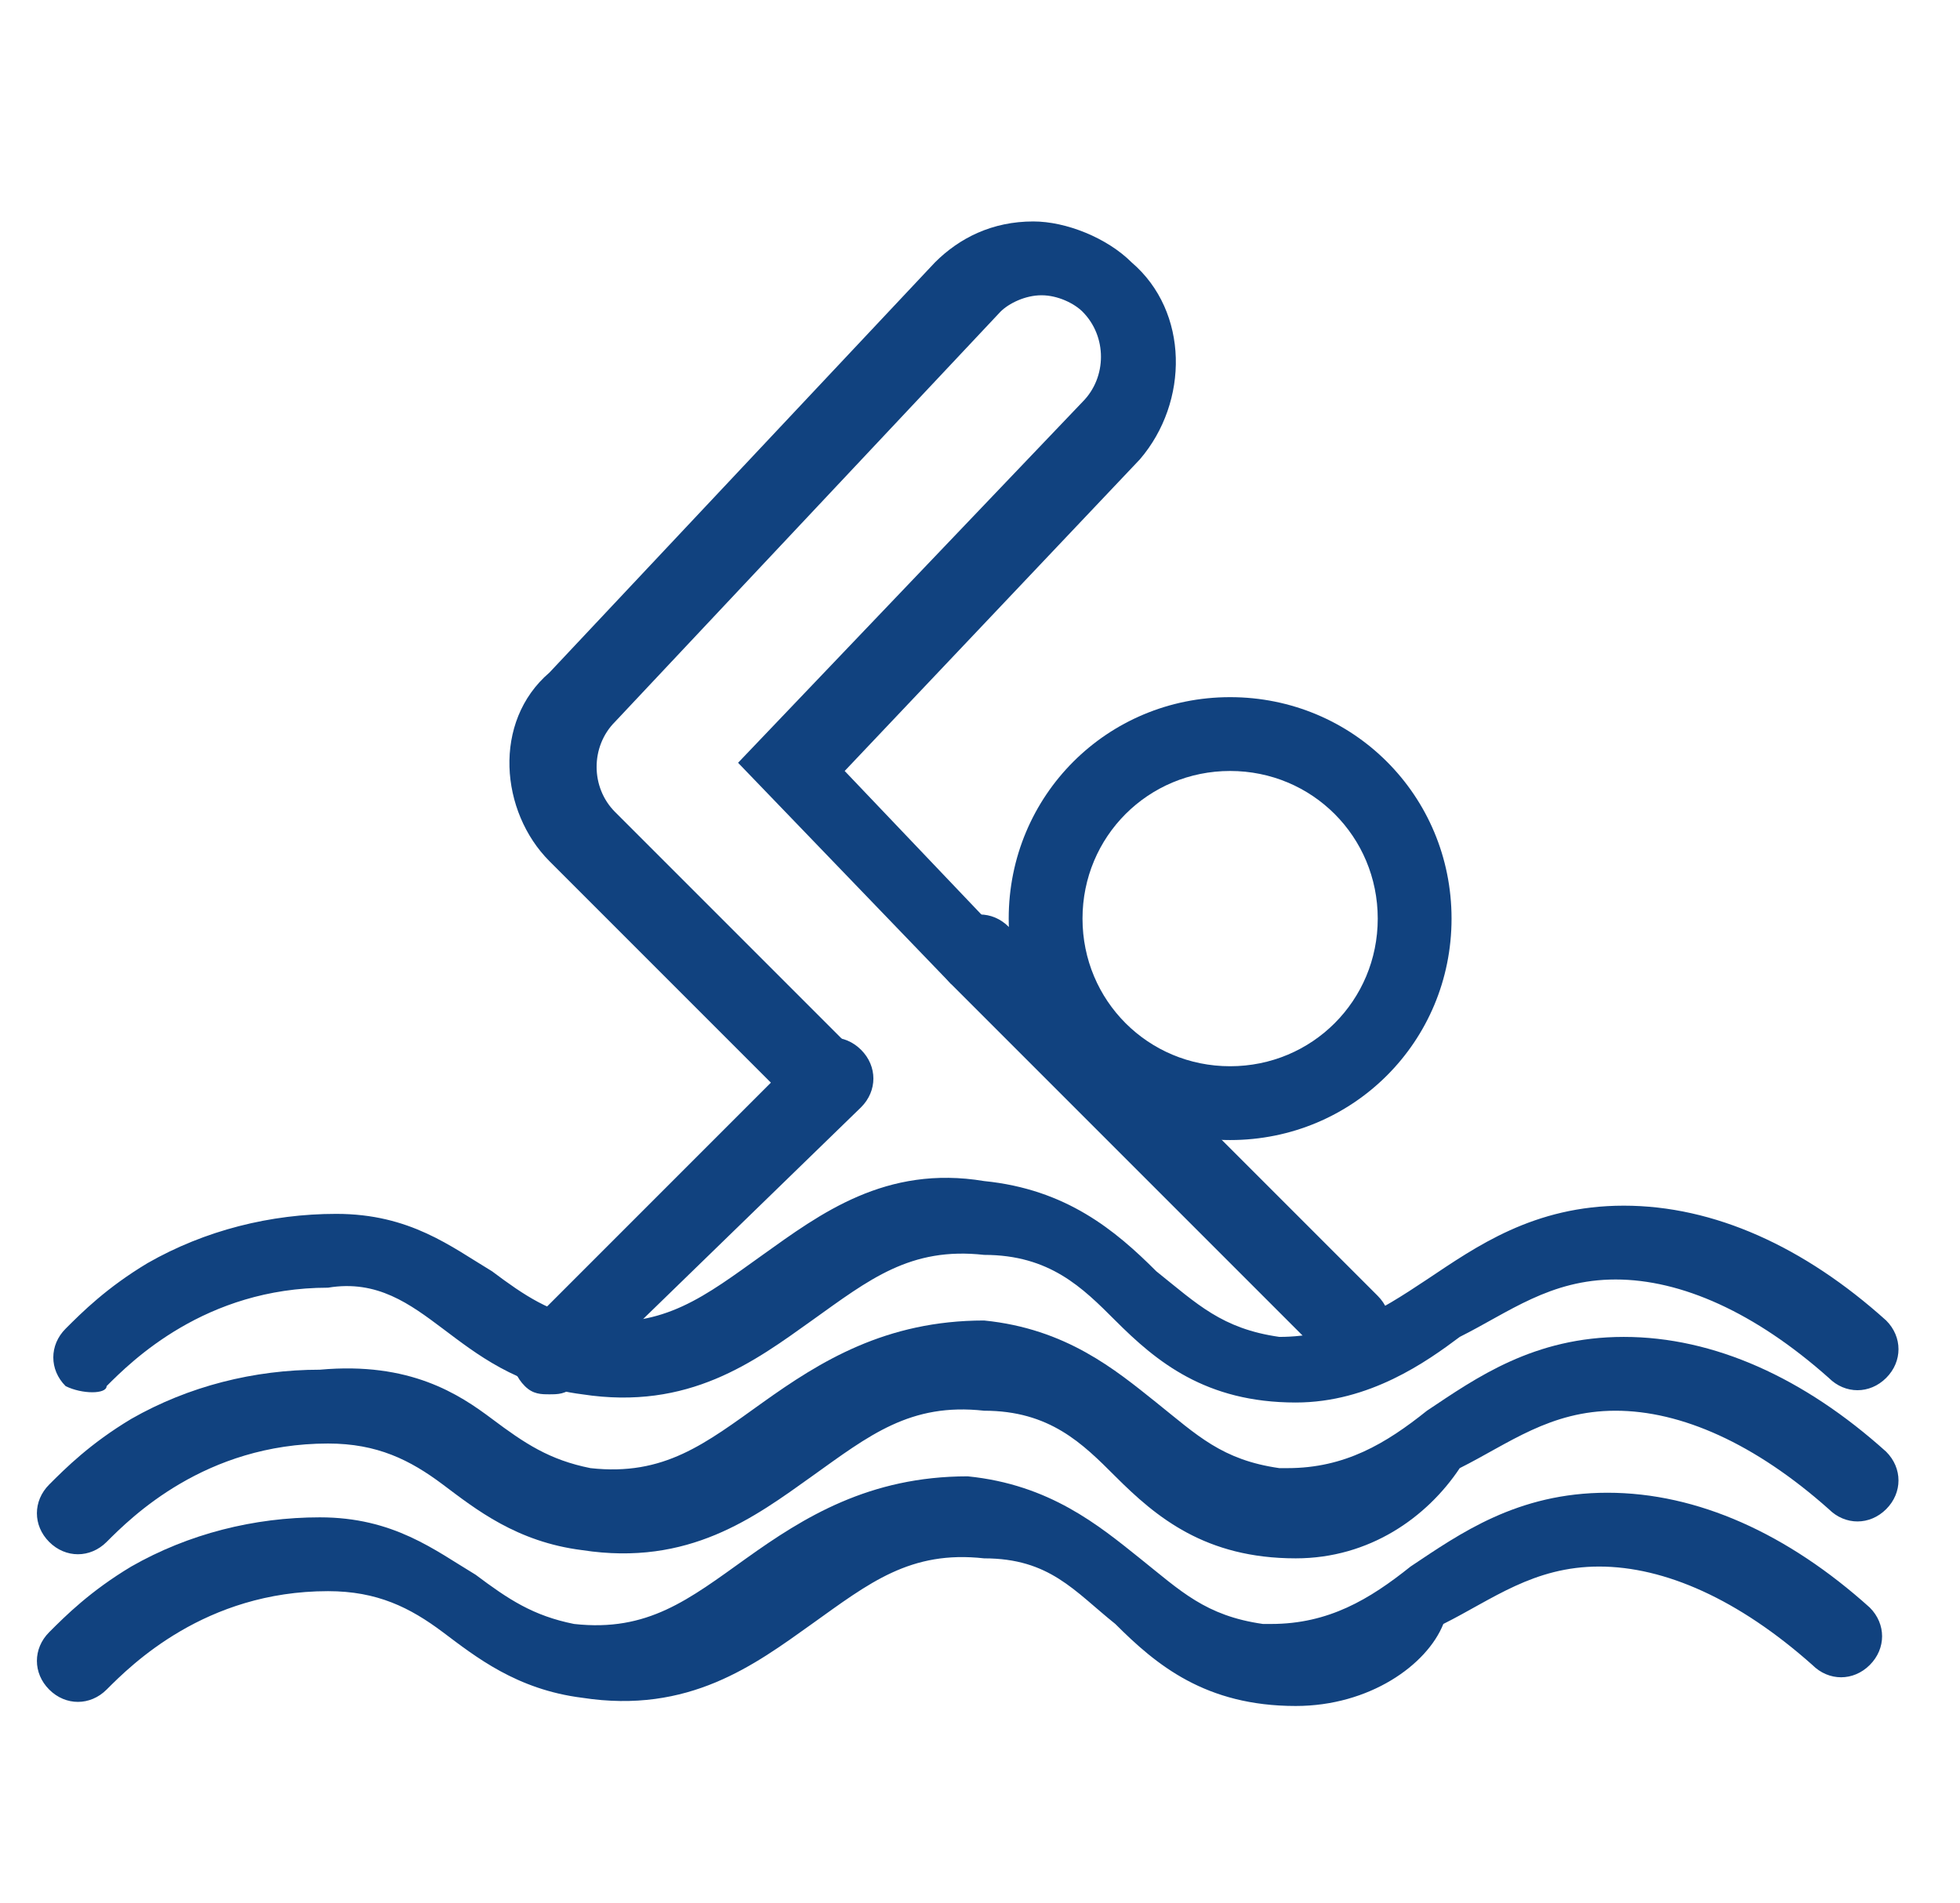
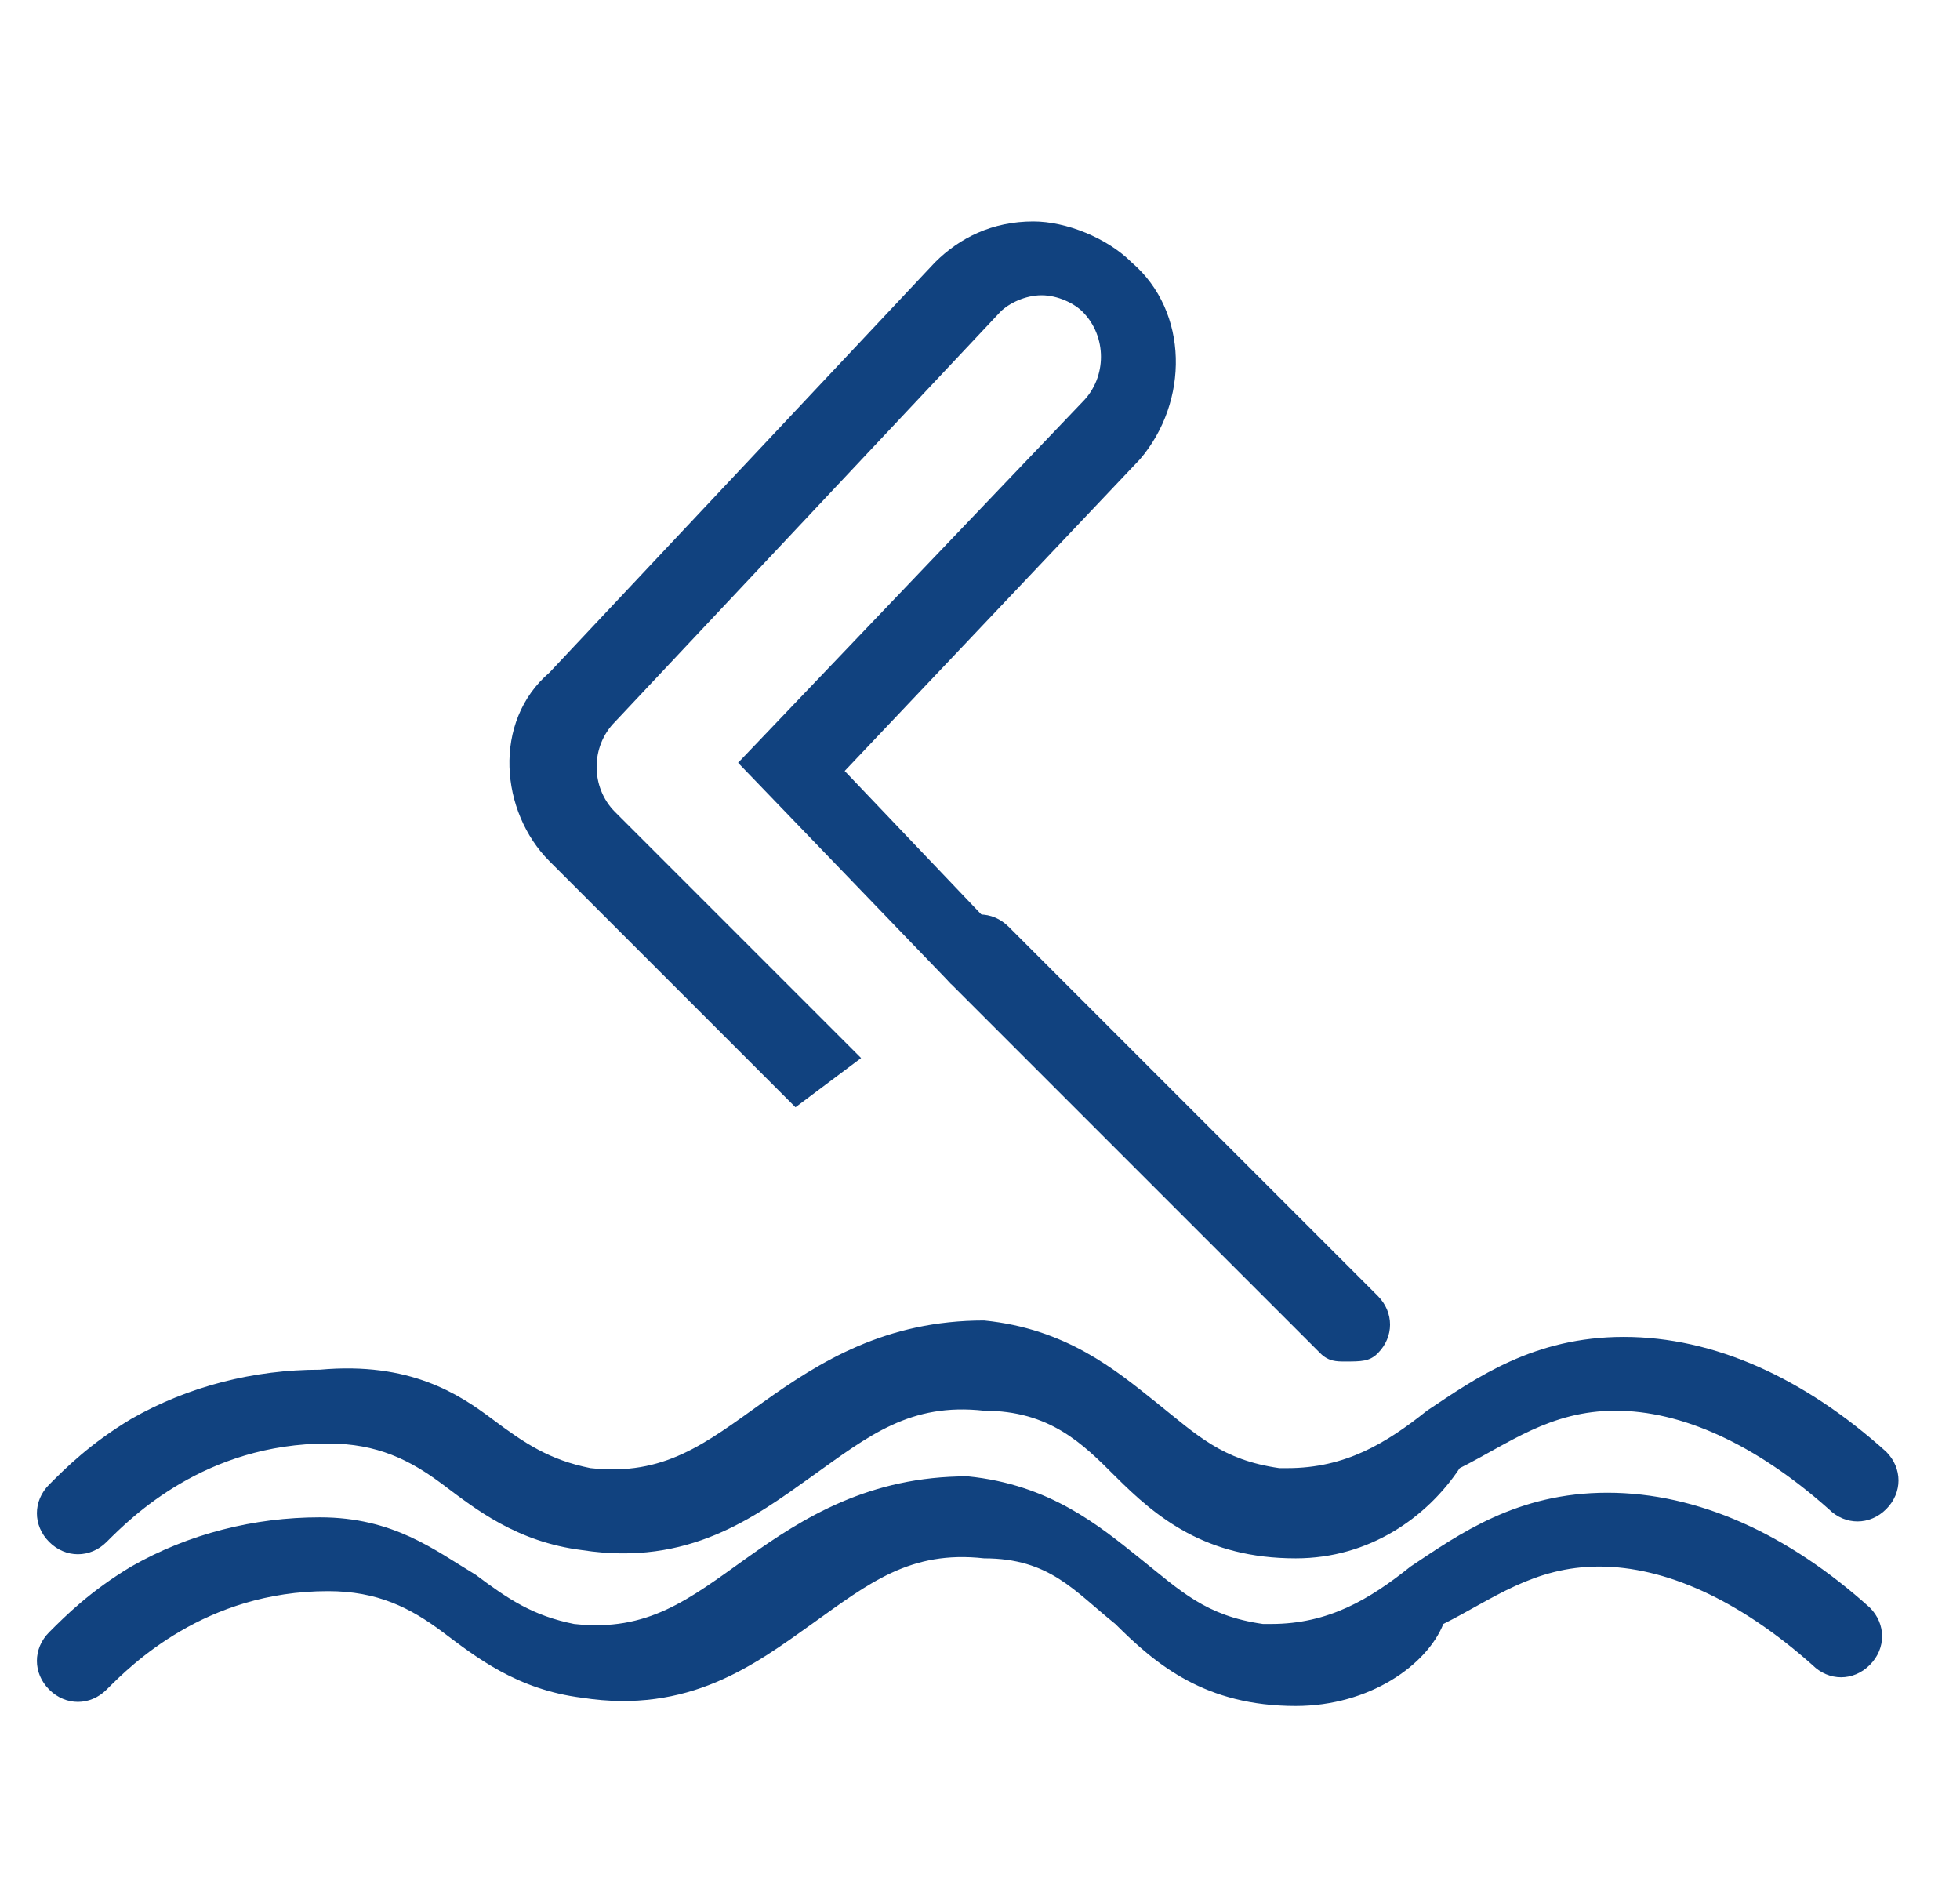
<svg xmlns="http://www.w3.org/2000/svg" version="1.1" id="Capa_19" x="0px" y="0px" viewBox="0 0 23.9 23.2" style="enable-background:new 0 0 23.9 23.2;" xml:space="preserve">
  <style type="text/css">
	.st0{fill:#11427F;}
</style>
  <g>
-     <path class="st0" d="M15,13.9c-1.5,0-2.7-1.2-2.7-2.7s1.2-2.7,2.7-2.7s2.7,1.2,2.7,2.7S16.5,13.9,15,13.9z M15,9.4   c-1,0-1.8,0.8-1.8,1.8S14,13,15,13s1.8-0.8,1.8-1.8S16,9.4,15,9.4z" />
    <path class="st0" d="M9.7,13.5l-3-3c-0.6-0.6-0.7-1.7,0-2.3l4.7-5c0.3-0.3,0.7-0.5,1.2-0.5c0.4,0,0.9,0.2,1.2,0.5   c0.7,0.6,0.7,1.7,0.1,2.4l-3.6,3.8l2,2.1L12,11.6L11.6,12l0,0L9,9.3l4.2-4.4c0.3-0.3,0.3-0.8,0-1.1c-0.1-0.1-0.3-0.2-0.5-0.2   s-0.4,0.1-0.5,0.2l-4.7,5c-0.3,0.3-0.3,0.8,0,1.1l3,3L9.7,13.5L9.7,13.5z" />
-     <path class="st0" d="M6.7,17c-0.1,0-0.2,0-0.3-0.1c-0.2-0.2-0.2-0.5,0-0.7l3.4-3.4c0.2-0.2,0.5-0.2,0.7,0s0.2,0.5,0,0.7L7,16.9   C6.9,17,6.8,17,6.7,17z" />
    <path class="st0" d="M16.4,16.6c-0.1,0-0.2,0-0.3-0.1L11.6,12l0,0c-0.2-0.2-0.2-0.5,0-0.7s0.5-0.2,0.7,0l4.5,4.5   c0.2,0.2,0.2,0.5,0,0.7C16.7,16.6,16.6,16.6,16.4,16.6z" />
  </g>
-   <path class="st0" d="M15.8,17.1C15.8,17.1,15.7,17.1,15.8,17.1c-1.1,0-1.7-0.5-2.2-1c-0.4-0.4-0.8-0.8-1.6-0.8  c-0.9-0.1-1.4,0.3-2.1,0.8c-0.7,0.5-1.5,1.1-2.8,0.9c-0.8-0.1-1.3-0.5-1.7-0.8c-0.4-0.3-0.8-0.6-1.4-0.5c-1.5,0-2.4,0.9-2.7,1.2  C1.3,17,1,17,0.8,16.9c-0.2-0.2-0.2-0.5,0-0.7c0.2-0.2,0.5-0.5,1-0.8c0.7-0.4,1.5-0.6,2.3-0.6c0.9,0,1.4,0.4,1.9,0.7  c0.4,0.3,0.7,0.5,1.2,0.6c0.9,0.1,1.4-0.3,2.1-0.8c0.7-0.5,1.5-1.1,2.7-0.9c1,0.1,1.6,0.6,2.1,1.1c0.5,0.4,0.8,0.7,1.5,0.8  c0.7,0,1.2-0.3,1.8-0.7c0.6-0.4,1.3-0.9,2.4-0.9c0,0,0,0,0,0c1.1,0,2.2,0.5,3.2,1.4c0.2,0.2,0.2,0.5,0,0.7s-0.5,0.2-0.7,0  c-0.9-0.8-1.8-1.2-2.6-1.2c-0.8,0-1.3,0.4-1.9,0.7C17.4,16.6,16.7,17.1,15.8,17.1L15.8,17.1z" />
  <path class="st0" d="M15.8,19C15.8,19,15.7,19,15.8,19c-1.1,0-1.7-0.5-2.2-1c-0.4-0.4-0.8-0.8-1.6-0.8c-0.9-0.1-1.4,0.3-2.1,0.8  c-0.7,0.5-1.5,1.1-2.8,0.9c-0.8-0.1-1.3-0.5-1.7-0.8c-0.4-0.3-0.8-0.5-1.4-0.5c-1.5,0-2.4,0.9-2.7,1.2c-0.2,0.2-0.5,0.2-0.7,0  s-0.2-0.5,0-0.7c0.2-0.2,0.5-0.5,1-0.8c0.7-0.4,1.5-0.6,2.3-0.6C5,16.6,5.6,17,6,17.3c0.4,0.3,0.7,0.5,1.2,0.6  c0.9,0.1,1.4-0.3,2.1-0.8c0.7-0.5,1.5-1,2.7-1c1,0.1,1.6,0.6,2.1,1c0.5,0.4,0.8,0.7,1.5,0.8c0,0,0,0,0.1,0c0.7,0,1.2-0.3,1.7-0.7  c0.6-0.4,1.3-0.9,2.4-0.9c1.1,0,2.2,0.5,3.2,1.4c0.2,0.2,0.2,0.5,0,0.7s-0.5,0.2-0.7,0c-0.9-0.8-1.8-1.2-2.6-1.2  c-0.8,0-1.3,0.4-1.9,0.7C17.4,18.5,16.7,19,15.8,19L15.8,19z" />
  <path class="st0" d="M15.8,20.8C15.8,20.8,15.7,20.8,15.8,20.8c-1.1,0-1.7-0.5-2.2-1C13.1,19.4,12.8,19,12,19  c-0.9-0.1-1.4,0.3-2.1,0.8c-0.7,0.5-1.5,1.1-2.8,0.9c-0.8-0.1-1.3-0.5-1.7-0.8c-0.4-0.3-0.8-0.5-1.4-0.5c-1.5,0-2.4,0.9-2.7,1.2  c-0.2,0.2-0.5,0.2-0.7,0c-0.2-0.2-0.2-0.5,0-0.7c0.2-0.2,0.5-0.5,1-0.8c0.7-0.4,1.5-0.6,2.3-0.6c0.9,0,1.4,0.4,1.9,0.7  c0.4,0.3,0.7,0.5,1.2,0.6c0.9,0.1,1.4-0.3,2.1-0.8c0.7-0.5,1.5-1,2.7-1c1,0.1,1.6,0.6,2.1,1c0.5,0.4,0.8,0.7,1.5,0.8c0,0,0,0,0.1,0  c0.7,0,1.2-0.3,1.7-0.7c0.6-0.4,1.3-0.9,2.4-0.9c1.1,0,2.2,0.5,3.2,1.4c0.2,0.2,0.2,0.5,0,0.7s-0.5,0.2-0.7,0  c-0.9-0.8-1.8-1.2-2.6-1.2c-0.8,0-1.3,0.4-1.9,0.7C17.4,20.3,16.7,20.8,15.8,20.8L15.8,20.8z" />
</svg>